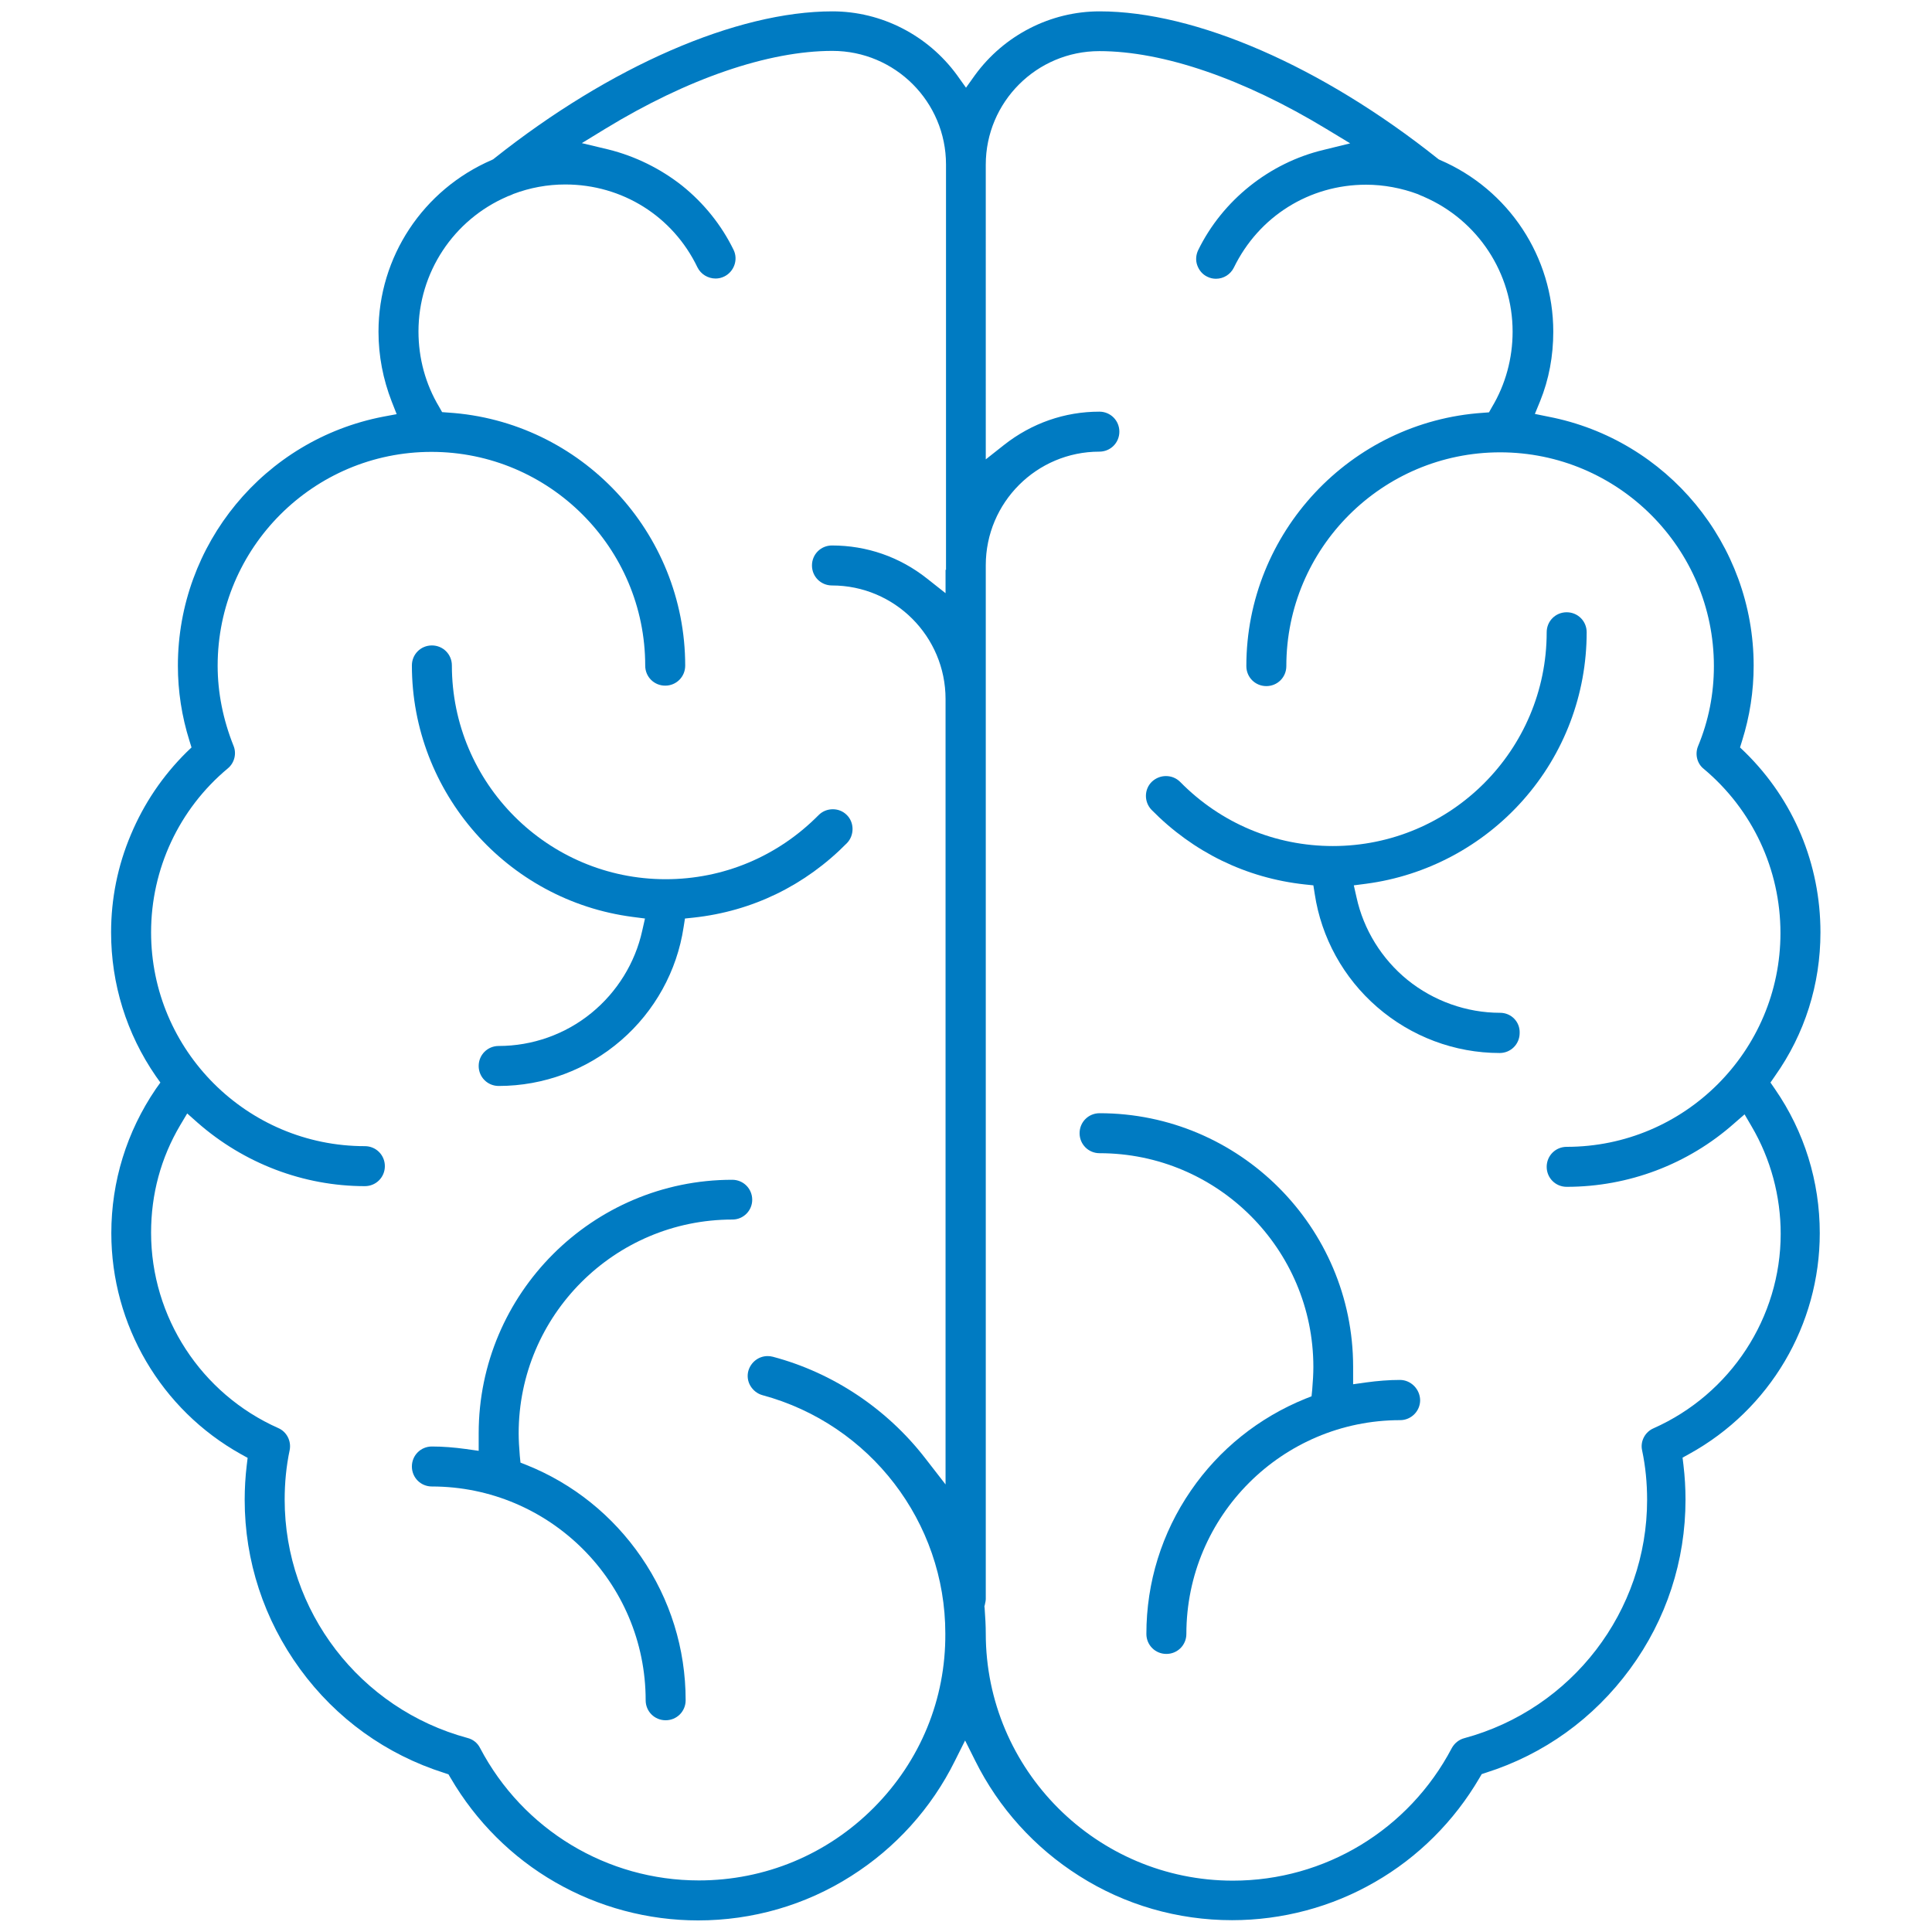
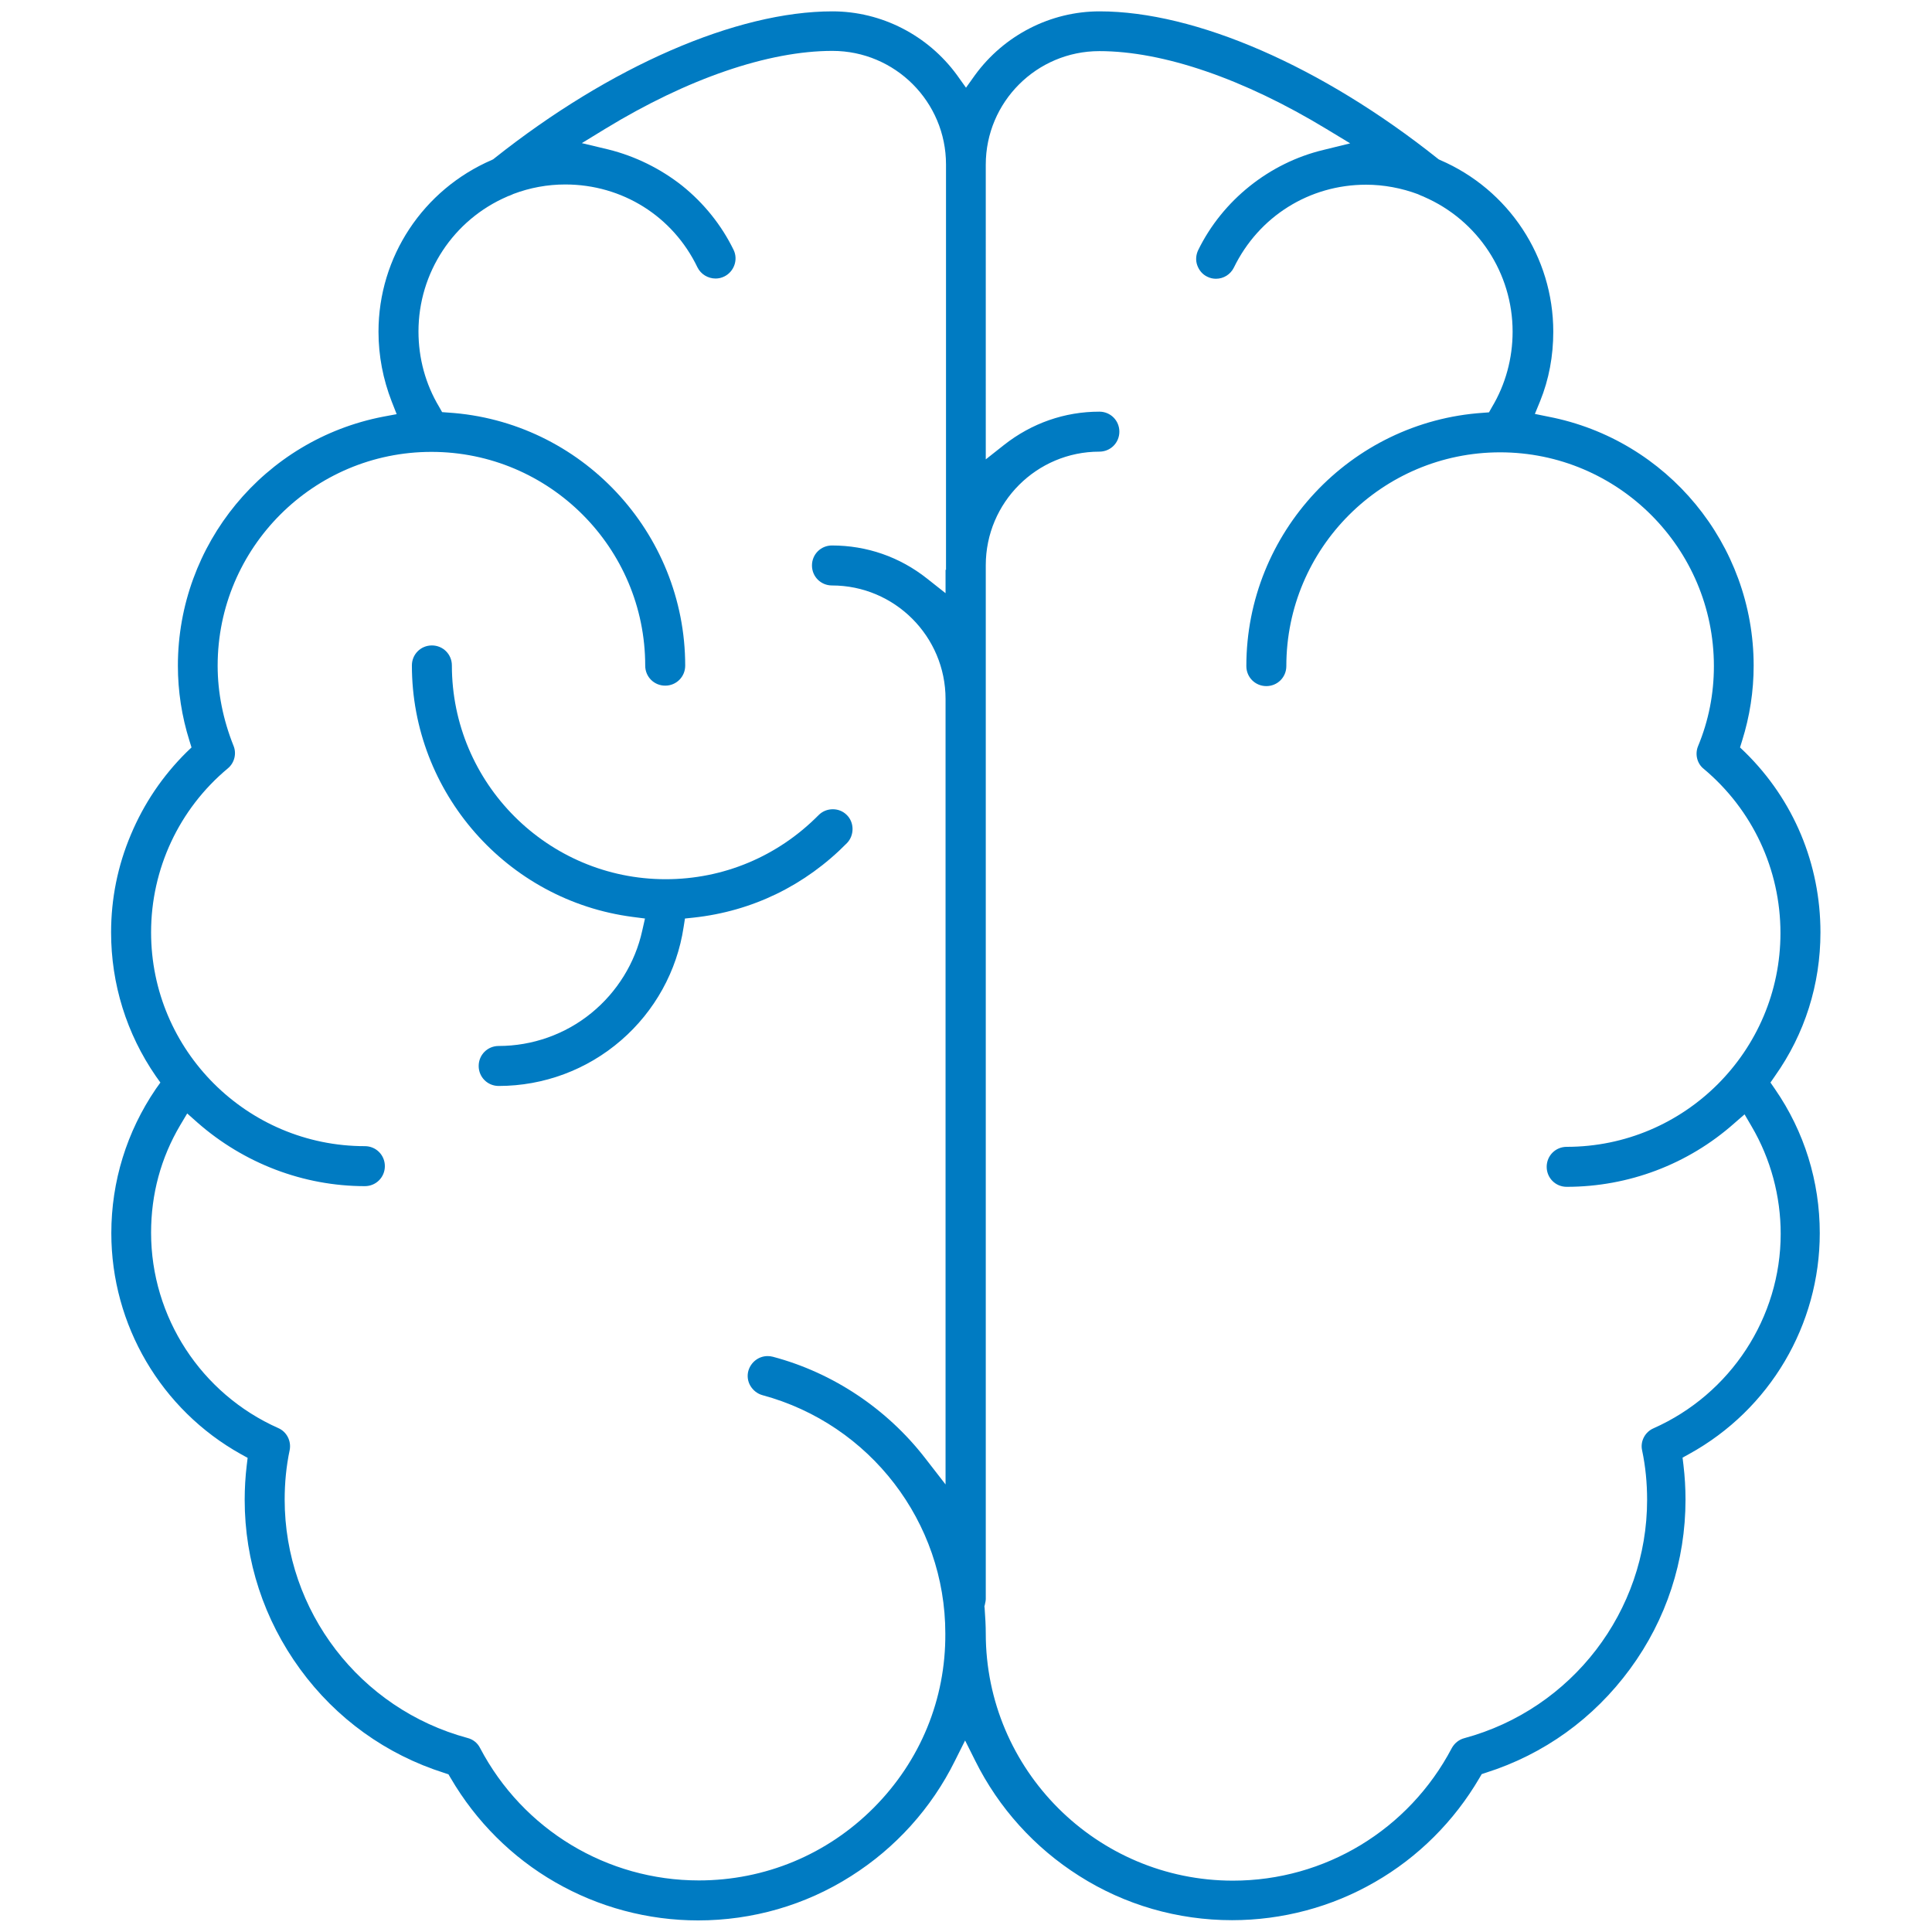
<svg xmlns="http://www.w3.org/2000/svg" version="1.1" id="Ebene_1" x="0px" y="0px" viewBox="0 0 850.4 850.4" style="enable-background:new 0 0 850.4 850.4;" xml:space="preserve">
  <style type="text/css">
	.st0{fill:none;}
	.st1{fill:#007BC2;}
</style>
  <g>
-     <path class="st0" d="M778.8,542.8c0-16-4.2-31.3-12.1-44.8c-20.5,18.2-47.5,29.2-77,29.2c-7.6,0-13.8-6.2-13.8-13.8   s6.2-13.8,13.8-13.8c49.1,0,89.1-40,89.1-89.1c0-26.5-11.7-51.4-32-68.4c-4.6-3.8-6.1-10.2-3.9-15.7c4.4-10.7,6.6-21.9,6.6-33.4   c0-49.1-40-89.1-89.1-89.1s-89.1,40-89.1,89.1c0,7.6-6.2,13.8-13.8,13.8s-13.8-6.2-13.8-13.8c0-61.8,48.3-112.5,108.9-116.5   c5.5-9.2,8.4-19.7,8.4-30.6c0-24.5-14.9-45.6-36.1-54.8c-0.8-0.3-1.6-0.6-2.4-1c-6.5-2.5-13.7-3.9-21.1-3.9   c-23,0-43.6,12.9-53.7,33.7c-2.4,4.9-7.3,7.8-12.4,7.8c-2,0-4.1-0.4-6-1.4c-6.9-3.3-9.7-11.6-6.4-18.4   c11.5-23.7,33.3-40.8,58.4-46.8c-35.2-21.4-69.8-33.6-97.4-33.6c-24.8,0-45,20.2-45,45v119.4c12.4-9.8,28-15.7,45-15.7   c7.6,0,13.8,6.2,13.8,13.8s-6.2,13.8-13.8,13.8c-24.8,0-45,20.2-45,45v455c0,1.3-0.2,2.5-0.5,3.7c0.3,3.8,0.5,7.6,0.5,11.5   c0,57.2,46.6,103.8,103.8,103.8c38.7,0,73.9-21.3,91.9-55.6c1.8-3.4,4.9-5.9,8.6-6.9C688.4,748.1,720,707,720,660.2   c0-7-0.7-14-2.1-20.8c-1.3-6.3,2-12.7,7.9-15.3C758,609.8,778.8,577.9,778.8,542.8z M616.3,630c-49.1,0-89.1,40-89.1,89.1   c0,7.6-6.2,13.8-13.8,13.8c-7.6,0-13.8-6.2-13.8-13.8c0-48.9,30.3-90.8,73-108.1c0.3-3.1,0.5-6.3,0.5-9.4c0-49.1-40-89.1-89.1-89.1   c-7.6,0-13.8-6.2-13.8-13.8c0-7.6,6.2-13.8,13.8-13.8c64.3,0,116.6,52.3,116.6,116.6c0,0.7,0,1.3,0,2c5.1-0.7,10.3-1.1,15.6-1.1   c7.6,0,13.8,6.2,13.9,13.8C630.1,623.8,623.9,630,616.3,630z M660.3,468.5c-43.7,0-80-32.3-86.3-74.2   c-26.7-2.9-51.4-14.8-70.5-34.3c-5.3-5.5-5.3-14.2,0.2-19.5c2.7-2.6,6.2-3.9,9.7-3.9c3.6,0,7.1,1.4,9.8,4.1   c16.9,17.2,39.5,26.7,63.6,26.7c49.1,0,89.1-40,89.1-89.1c0-7.6,6.2-13.8,13.8-13.8s13.8,6.2,13.8,13.8   c0,59.2-44.3,108.1-101.5,115.6c5.9,26.8,29.8,46.9,58.3,46.9c7.6,0,13.8,6.3,13.8,13.9S667.9,468.5,660.3,468.5z" />
-     <path class="st0" d="M366.2,27.5c-27.6,0-62.2,12.1-97.4,33.6c25.1,6.1,46.9,23.1,58.4,46.8c3.3,6.8,0.4,15.1-6.4,18.4   c-1.9,0.9-3.9,1.4-5.9,1.4c-5.1,0-10.1-2.9-12.5-7.8c-10-20.8-30.6-33.7-53.7-33.7c-7.4,0-14.5,1.4-21.1,3.9   c-0.8,0.4-1.6,0.8-2.4,1c-21.2,9.1-36.1,30.2-36.1,54.8c0,10.9,2.9,21.4,8.4,30.6c60.8,3.9,109.1,54.6,109.1,116.4   c0,7.6-6.2,13.8-13.8,13.8c-7.6,0-13.8-6.2-13.8-13.8c0-49.1-40-89.1-89.1-89.1s-89.1,40-89.1,89.1c0,11.4,2.3,22.7,6.6,33.4   c2.3,5.5,0.7,11.9-3.9,15.7c-20.3,17-32,42-32,68.4c0,49.1,40,89.1,89.1,89.1c7.6,0,13.8,6.2,13.8,13.8s-6.2,13.8-13.8,13.8   c-29.5,0-56.4-11.1-77-29.2c-8,13.6-12.1,28.8-12.1,44.8c0,35.2,20.8,67.1,53,81.4c5.9,2.6,9.2,9,7.9,15.3   c-1.4,6.8-2.1,13.8-2.1,20.8c0,46.8,31.6,87.9,76.8,100.1c3.7,1,6.8,3.5,8.6,6.9c18.1,34.3,53.3,55.6,91.9,55.6   c57.3,0,103.8-46.5,103.5-103.7c0-46.8-31.6-87.9-76.8-100.1c-7.3-2-11.7-9.6-9.7-16.9c1.7-6.1,7.3-10.2,13.3-10.2   c1.2,0,2.4,0.2,3.6,0.5c28.4,7.6,52.6,24.3,69.7,46.4V307.7c0-24.8-20.2-45-45-45c-7.6,0-13.8-6.2-13.8-13.8   c0-7.6,6.2-13.8,13.8-13.8c17,0,32.6,5.9,45,15.7V72.5C411.2,47.7,391,27.5,366.2,27.5z M322.4,541.9c-49.1,0-89.1,40-89.1,89.1   c0,3.1,0.2,6.3,0.5,9.4c42.8,17.3,73,59.2,73,108.1c0,7.6-6.2,13.8-13.8,13.8c-7.6,0-13.8-6.2-13.8-13.8c0-49.1-40-89.1-89.1-89.1   c-7.6,0-13.8-6.2-13.8-13.8s6.2-13.8,13.8-13.8c5.3,0,10.5,0.4,15.6,1.1c0-0.7,0-1.3,0-2c0-64.3,52.3-116.6,116.6-116.6   c7.6,0,13.8,6.2,13.8,13.8S329.9,541.8,322.4,541.9z M356.6,355.3c2.7-2.7,6.3-4.1,9.9-4.1c3.5,0,7,1.3,9.6,3.9   c5.4,5.3,5.5,14.1,0.2,19.5c-19.1,19.5-43.8,31.4-70.5,34.3c-6.4,42-42.6,74.2-86.3,74.2c-7.6,0-13.8-6.2-13.8-13.8   s6.2-13.8,13.8-13.8c28.5,0,52.4-20.1,58.3-46.9c-57.2-7.5-101.5-56.5-101.5-115.7c0-7.6,6.2-13.8,13.8-13.8s13.8,6.2,13.8,13.8   c0,49.1,40,89.1,89.1,89.1C317.1,382,339.7,372.5,356.6,355.3z" />
    <path class="st1" d="M198.9,292.9c0-4.9-3.9-8.8-8.8-8.8s-8.8,3.9-8.8,8.8c0,55.9,41.8,103.5,97.2,110.7l5.4,0.7l-1.2,5.3   c-3.1,14.2-11.1,27.1-22.4,36.3c-11.5,9.4-26,14.5-40.8,14.5c-4.9,0-8.8,3.9-8.8,8.8s3.9,8.8,8.8,8.8c19.8,0,38.9-7.1,53.9-20.1   c14.8-12.8,24.6-30.5,27.5-49.8l0.6-3.8l3.8-0.4c25.9-2.8,49.2-14.2,67.5-32.8c3.3-3.4,3.3-9.1-0.1-12.4c-1.6-1.6-3.8-2.5-6.1-2.5   c-2.4,0-4.6,0.9-6.3,2.6C342.3,377,318.4,387,293,387C241.1,387,198.9,344.8,198.9,292.9z" />
-     <path class="st1" d="M331.1,528.1c0-4.9-3.9-8.8-8.8-8.8c-61.5,0-111.6,50.1-111.6,111.6v2v5.7l-5.7-0.8   c-5.1-0.7-10.1-1.1-14.9-1.1c-4.9,0-8.8,3.9-8.8,8.8c0,4.9,3.9,8.8,8.8,8.8c51.9,0,94.1,42.2,94.1,94.1c0,4.9,3.9,8.8,8.8,8.8   s8.8-3.9,8.8-8.8c0-22.7-6.8-44.5-19.6-63.1c-12.5-18.2-29.9-32.2-50.3-40.4l-2.8-1.1l-0.3-3c-0.3-3.6-0.5-6.9-0.5-9.9   c0-51.9,42.2-94.1,94.1-94.1C327.2,536.8,331.1,532.9,331.1,528.1z" />
    <path class="st1" d="M801,542.8c0-22.8-6.8-44.7-19.7-63.4l-2-2.9l2-2.9c13.1-18.5,20-40.3,20-63.2c0-30.1-11.8-58.3-33.2-79.3   l-2.2-2.1l0.9-2.9c3.4-10.8,5.1-21.9,5.1-33.1c0-53.4-38-99.5-90.4-109.6l-5.9-1.2l2.3-5.6c3.9-9.6,5.8-19.9,5.8-30.6   c0-32.9-19.6-62.6-49.9-75.6l-0.6-0.3l-0.5-0.4C581.8,29.2,526.3,5,484,5c-21.6,0-42,10.5-54.8,28l-4,5.6l-4-5.6   C408.4,15.5,388,5,366.4,5c-42.2,0-97.8,24.2-148.8,64.7l-0.5,0.4l-0.6,0.3c-30.3,13.1-49.9,42.7-49.9,75.6c0,10.6,2,20.9,5.8,30.7   l2.2,5.6l-5.9,1.1c-52.4,10.1-90.4,56.2-90.4,109.6c0,11.2,1.7,22.3,5.1,33.1l0.9,2.9l-2.2,2.1c-10.6,10.5-18.8,22.7-24.5,36.3   c-5.8,13.7-8.7,28.2-8.7,43c0,22.7,6.8,44.6,19.7,63.3l2,2.8l-2,2.8C55.8,498.1,49,520,49,542.8c0,40.4,21.9,77.7,57.1,97.3   l2.9,1.6l-0.4,3.3c-0.6,5-0.9,10.1-0.9,15.2c0,26.9,8.5,52.7,24.4,74.5s37.9,37.6,63.5,45.7l1.8,0.6l1,1.7c11.1,19,27,34.9,46,45.8   c19.1,11,40.8,16.8,62.9,16.8c23.9,0,47.2-6.7,67.3-19.5c19.6-12.4,35.4-29.9,45.7-50.7l4.5-9l4.5,9c10.3,20.7,26.1,38.2,45.7,50.6   c20.1,12.8,43.4,19.5,67.3,19.5c22.1,0,43.9-5.8,62.9-16.8c19-10.9,34.9-26.8,46-45.8l1-1.7l1.8-0.6c25.6-8.1,47.5-23.9,63.5-45.7   s24.4-47.6,24.4-74.5c0-5.1-0.3-10.2-0.9-15.2l-0.4-3.3l2.9-1.6C779.1,620.4,801,583.1,801,542.8z M416.2,250.8v10.3l-8.1-6.4   c-12.1-9.6-26.6-14.6-41.9-14.6c-4.9,0-8.8,3.9-8.8,8.8s3.9,8.8,8.8,8.8c27.6,0,50,22.4,50,50v331.1v14.6l-9-11.6   c-16.8-21.7-40.6-37.6-67-44.6c-0.8-0.2-1.5-0.3-2.3-0.3c-4,0-7.4,2.7-8.5,6.5c-0.6,2.2-0.3,4.6,0.9,6.6c1.2,2,3.1,3.5,5.3,4.1   C383,626.9,416.1,670,416.1,719c0.2,28.9-11,56.1-31.5,76.7c-20.5,20.6-47.9,32-77,32c-40.4,0-77.4-22.3-96.3-58.3   c-1.1-2.2-3.1-3.8-5.5-4.4c-47.4-12.8-80.5-55.9-80.5-104.9c0-7.4,0.7-14.7,2.2-21.8c0.8-4-1.3-8.1-5-9.7c-34-15.1-56-48.9-56-86   c0-17,4.3-32.9,12.8-47.3l3.1-5.2l4.5,4c20.5,18,46.7,28,73.7,28c4.9,0,8.8-3.9,8.8-8.8c0-4.9-3.9-8.8-8.8-8.8   c-51.9,0-94.1-42.2-94.1-94.1c0-27.9,12.3-54.3,33.8-72.2c2.9-2.4,3.9-6.5,2.5-9.9l0,0l0,0c-4.6-11.5-7-23.4-7-35.3   c0-51.9,42.2-94.1,94.1-94.1S284,241.1,284,293c0,4.9,3.9,8.8,8.8,8.8s8.8-3.9,8.8-8.8c0-58.7-45.9-107.7-104.4-111.4l-2.6-0.2   l-1.3-2.3c-6-10-9.1-21.4-9.1-33.2c0-25.9,15.4-49.2,39.1-59.4l0.4-0.2l0.4-0.1c0.3-0.1,0.9-0.4,1.4-0.6l0.2-0.1l0.2-0.1   c7.4-2.8,15.1-4.2,22.9-4.2c25.1,0,47.4,14,58.2,36.5c1.5,3,4.6,4.9,8,4.9c1.3,0,2.6-0.3,3.8-0.9c4.3-2.1,6.2-7.4,4.1-11.7   c-5.3-10.9-13.1-20.6-22.7-28.3c-9.5-7.5-20.7-13-32.4-15.9L256.1,63l10.3-6.3c36.2-22.1,71.8-34.3,100-34.3c27.6,0,50,22.4,50,50   v178.4H416.2z M727.8,628.7c-3.7,1.6-5.9,5.7-5,9.7c1.5,7.1,2.2,14.4,2.2,21.8c0,49-33.1,92.1-80.5,104.9c-2.3,0.6-4.3,2.2-5.5,4.4   c-18.9,35.9-55.8,58.3-96.3,58.3c-60,0-108.8-48.8-108.8-108.8c0-3.4-0.2-6.9-0.5-11.1l-0.1-0.8l0.2-0.8c0.2-1,0.4-1.7,0.4-2.5   v-455c0-27.6,22.4-50,50-50c4.9,0,8.8-3.9,8.8-8.8s-3.9-8.8-8.8-8.8c-15.3,0-29.8,5.1-41.9,14.6l-8.1,6.4v-10.3V72.5   c0-27.6,22.4-50,50-50c28.1,0,63.6,12.2,100,34.3l10.4,6.3L582.5,66c-23.8,5.7-44.4,22.2-55.1,44.1c-1,2.1-1.2,4.5-0.4,6.7   s2.3,4,4.4,5c1.2,0.6,2.5,0.9,3.8,0.9c3.4,0,6.4-1.9,7.9-4.9c11-22.6,33.3-36.5,58.2-36.5c7.8,0,15.7,1.5,22.9,4.2l0.2,0.1l0.2,0.1   c0.6,0.3,1.2,0.5,1.9,0.8h0.1l0.1,0.1c23.8,10.3,39.1,33.6,39.1,59.4c0,11.7-3.1,23.2-9.1,33.2l-1.3,2.3l-2.6,0.2   c-58.4,3.9-104.2,52.8-104.2,111.5c0,4.9,3.9,8.8,8.8,8.8s8.8-3.9,8.8-8.8c0-51.9,42.2-94.1,94.1-94.1c51.9,0,94.1,42.2,94.1,94.1   c0,12.2-2.3,24-7,35.3c-1.4,3.5-0.4,7.6,2.5,9.9c21.5,18,33.8,44.3,33.8,72.3c0,51.9-42.2,94.1-94.1,94.1c-4.9,0-8.8,3.9-8.8,8.8   s3.9,8.8,8.8,8.8c27.2,0,53.4-9.9,73.7-27.9l4.6-4l3.1,5.3c8.4,14.3,12.8,30.7,12.8,47.3C783.8,579.9,761.8,613.6,727.8,628.7z" />
-     <path class="st1" d="M660.3,445.8c-14.8,0-29.3-5.2-40.8-14.5c-11.3-9.2-19.3-22.1-22.4-36.3l-1.2-5.3l5.4-0.7   c26.6-3.5,51.2-16.6,69.1-36.8c18.1-20.4,28-46.6,28-73.9c0-4.9-3.9-8.8-8.8-8.8c-4.9,0-8.8,3.9-8.8,8.8   c0,51.9-42.2,94.1-94.1,94.1c-25.4,0-49.3-10-67.2-28.2c-1.7-1.7-3.9-2.6-6.3-2.6c-2.3,0-4.5,0.9-6.2,2.5   c-3.4,3.3-3.5,8.9-0.1,12.4c18.3,18.6,41.6,30,67.4,32.8l3.8,0.4l0.6,3.8c2.9,19.2,12.6,36.9,27.5,49.8c15,13,34.1,20.2,53.9,20.2   c4.9,0,8.8-3.9,8.8-8.8C669.1,449.8,665.2,445.8,660.3,445.8z" />
-     <path class="st1" d="M616.2,607.4c-4.8,0-9.8,0.4-14.9,1.1l-5.7,0.8v-5.7v-2c0-61.5-50.1-111.6-111.6-111.6c-4.9,0-8.8,3.9-8.8,8.8   s3.9,8.8,8.8,8.8c51.9,0,94.1,42.2,94.1,94.1c0,3-0.2,6.3-0.5,9.9l-0.3,3l-2.8,1.1c-20.4,8.3-37.8,22.2-50.3,40.4   c-12.8,18.6-19.6,40.4-19.6,63.1c0,4.9,3.9,8.8,8.8,8.8s8.8-3.9,8.8-8.8c0-51.9,42.2-94.1,94.1-94.1c4.8,0,8.8-3.9,8.8-8.8   C625,611.4,621,607.4,616.2,607.4z" />
  </g>
</svg>